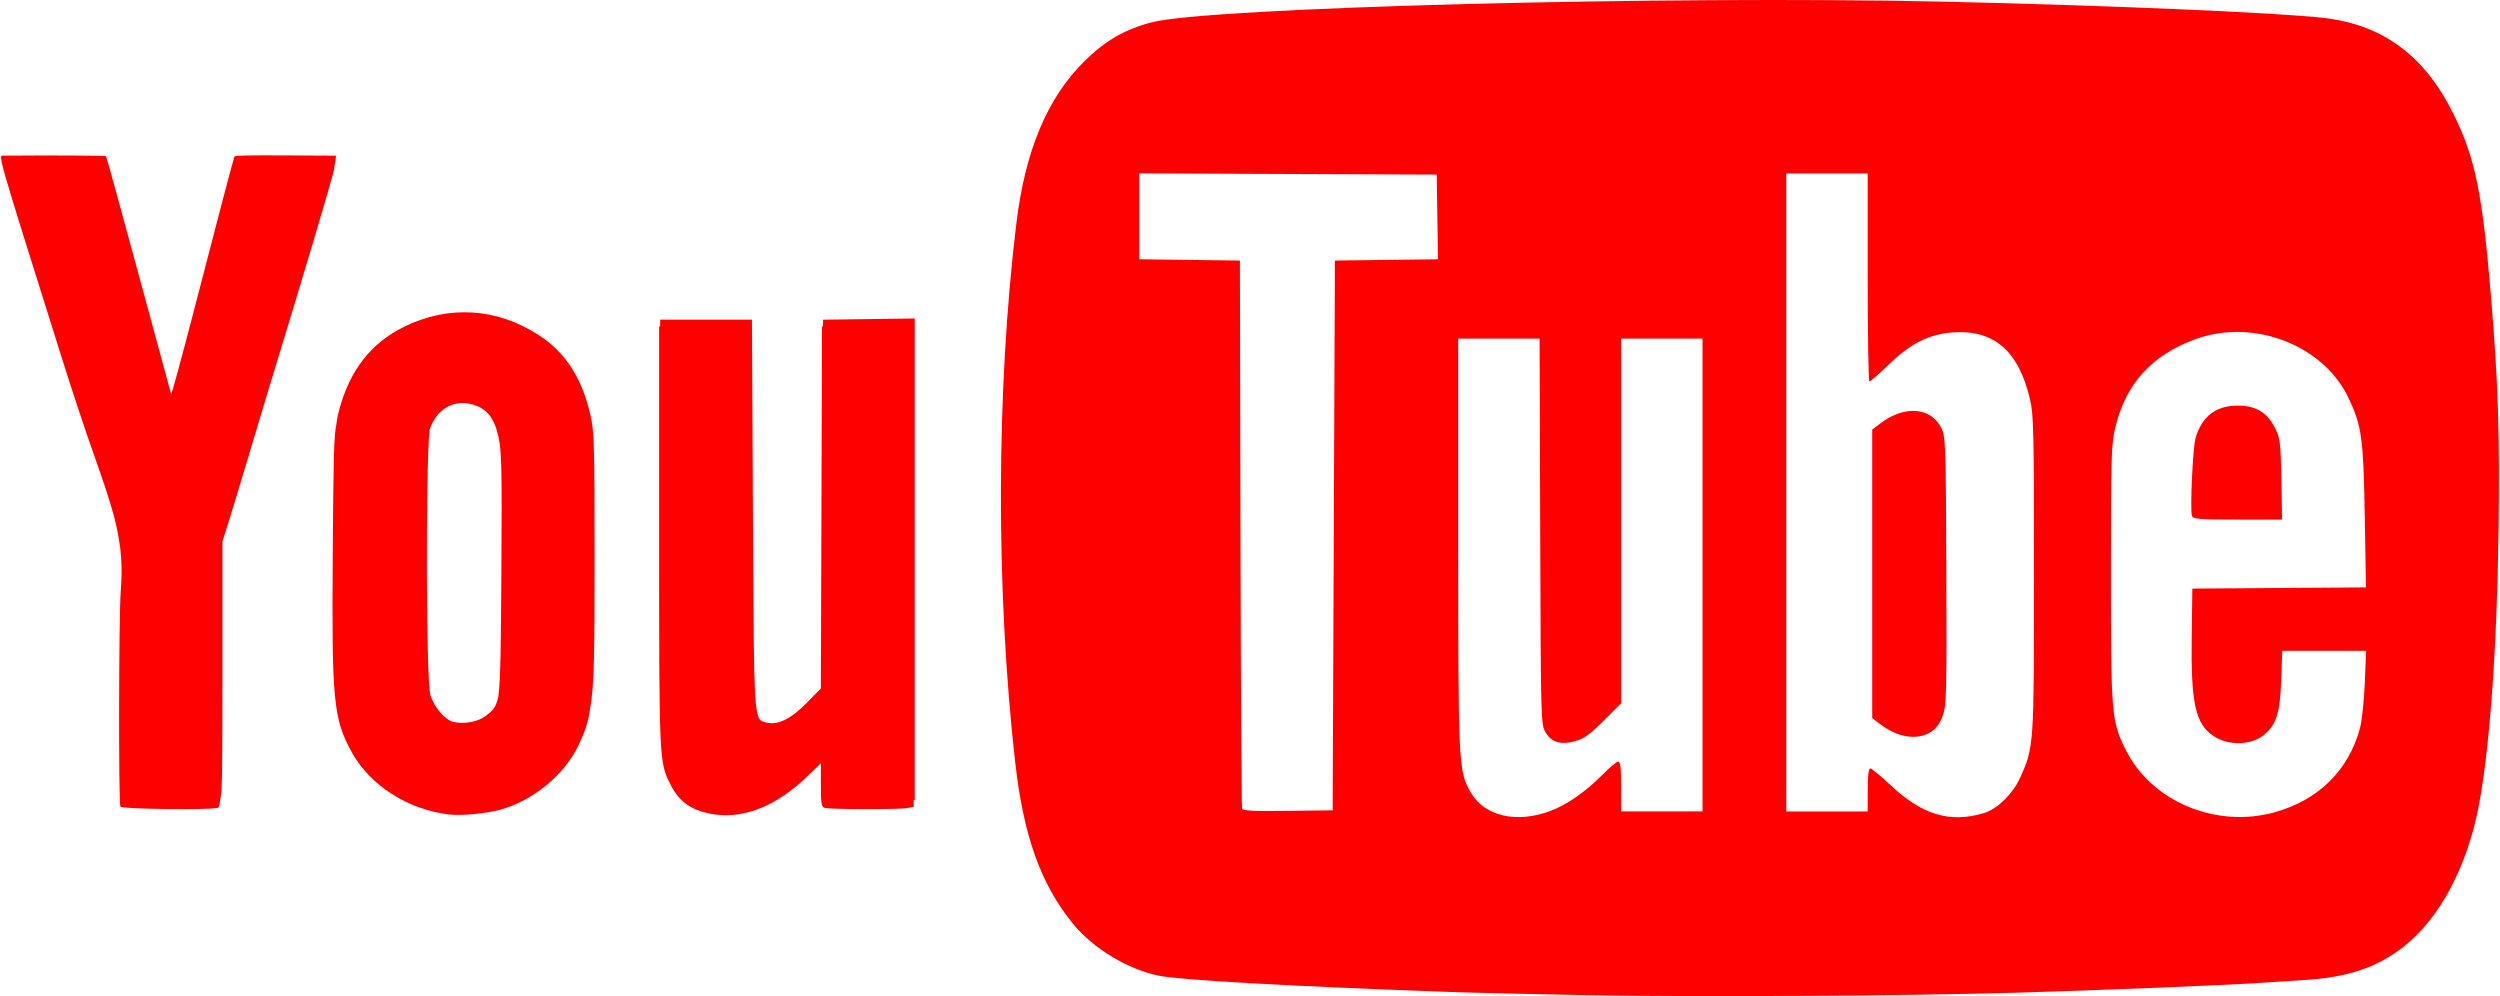
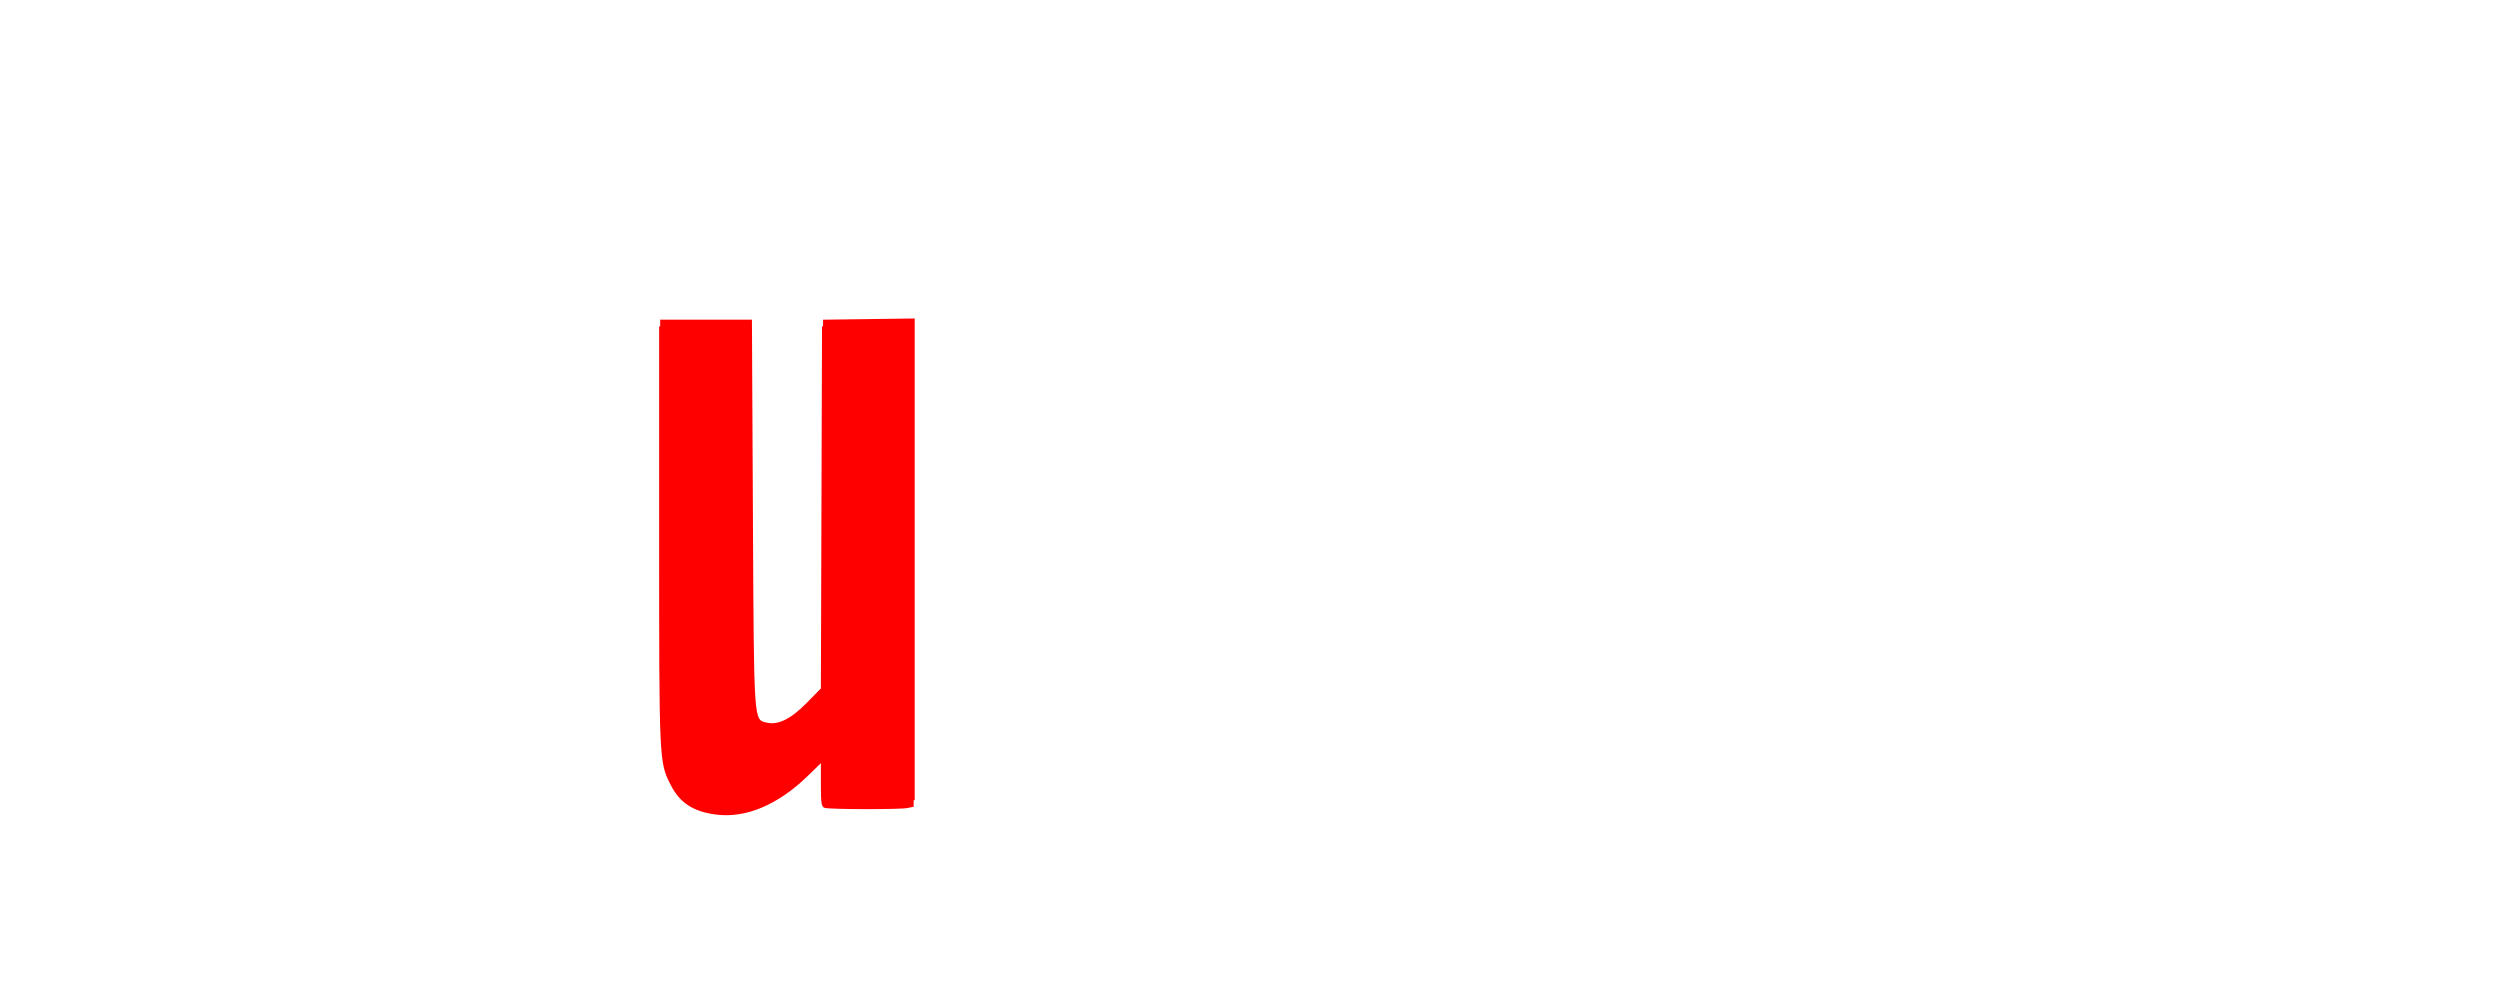
<svg xmlns="http://www.w3.org/2000/svg" version="1.1" width="1285" height="512" viewBox="0 0 1285 512">
-   <path fill="red" d="M172.006 84.7c0.105-0.433 0.172-0.74 0.194-0.9l0.521-3.779-23.674-0.133c-21.389-0.121-27.935 0.004-28.523 0.542-0.282 0.258-7.666 28.317-20.828 79.136-6.278 24.242-11.562 43.603-11.743 43.025s-7.695-28.249-16.698-61.49c-9.003-33.241-16.552-60.621-16.775-60.846-0.312-0.311-28.99-0.45-52.209-0.251-3.368 0.028-5.239-6.555 30.011 105.567 4.88 15.52 12.185 37.499 16.234 48.839 4.666 13.071 7.995 23.161 10.267 31.587 4.019 16.034 4.16 26.082 3.282 37.813-1.013 13.55-1.16 109.219-0.171 110.819 0.756 1.224 45.611 1.795 49.856 0.634 0.679-0.186 1.132-0.846 1.435-4.464 1.059-3.11 1.143-15.485 1.143-66.872v-65.641l2.871-9.056c1.878-5.925 6.6-21.498 10.495-34.61 3.894-13.111 8.605-28.81 10.469-34.886 16.917-55.16 33.070-109.415 33.497-112.505l0.346-2.528z" />
  <path fill="red" d="M423.061 164.326l-0.010 3.419-0.533 0.007-0.298 94.497-0.288 91.613-7.333 7.464c-8.212 8.36-14.793 11.55-20.744 10.057-6.481-1.627-6.32 0.9-6.861-107.384l-0.499-99.673h-47.158v3.425h-0.543v108.144c0 115.868-0.003 115.8 5.876 127.438 4.683 9.268 11.505 13.779 23.195 15.336h0.001c15.395 2.050 32-4.925 47.385-19.904l6.687-6.511v11.223c0 9.698 0.277 11.3 2.035 11.79 2.878 0.803 38.587 0.853 42.445 0.063l3.198-0.657v-3.314l0.543-0.111v-247.549l-47.098 0.629z" />
-   <path fill="red" d="M303.446 213.165c-4.467-19.171-12.84-32.058-26.616-40.97-21.641-14-46.359-15.478-69.293-4.145-16.713 8.257-27.476 21.957-33.036 42.042-0.663 2.393-1.149 4.406-1.517 7.407-1.415 7.092-1.582 17.675-1.945 66.975-0.56 75.964 0.308 85.002 9.822 102.255 9.332 16.924 28.702 29.33 49.786 31.891 6.348 0.77 19.215-0.429 26.615-2.481 16.816-4.663 32.932-17.953 40.059-33.039 3.079-6.517 4.938-11.048 6.058-19.325 2.087-11.308 2.235-29.587 2.235-76.188-0.001-59.438-0.19-65.931-2.168-74.423zM249.67 368.002c-3.953 3.014-10.867 4.325-16.492 3.125-4.328-0.923-10.169-7.709-11.967-13.901-2.239-7.718-2.411-114.993-0.477-136.030 3.19-10.527 12.095-16.025 21.817-13.406 7.578 2.041 11.458 6.787 13.668 16.728 1.641 7.377 1.835 16.565 1.486 70.63-0.23 35.851-0.358 53.371-1.529 62.776-1.191 5.935-3.16 7.524-6.507 10.077z" />
-   <path fill="red" d="M1150.195 267.068h22.785l-0.363-20.641c-0.352-18.934-0.631-21.1-3.162-26.236-3.991-8.105-9.88-11.701-19.223-11.701-11.224 0-18.339 5.424-21.694 16.571-1.429 4.743-2.931 37.343-1.853 40.154 0.602 1.572 3.862 1.853 23.511 1.853z" />
-   <path fill="red" d="M997.898 220.119c-3.038-6.124-8.692-9.139-15.263-8.903-5.111 0.183-10.78 2.339-16.244 6.505l-4.070 3.089v148.299l4.070 3.089c9.215 7.026 19.337 8.515 26.309 3.851 2.76-1.846 4.558-4.389 5.96-8.43 1.823-5.262 1.982-12.002 1.745-74.386-0.247-65.022-0.39-68.851-2.507-73.113z" />
-   <path fill="red" d="M1280.439 153.316c-4.54-54.421-8.151-72.082-19.376-94.772-14.864-30.050-36.346-45.894-66.938-49.373-23.655-2.689-112.658-6.485-195.022-8.316-142.594-3.169-377.029 2.929-406.969 10.586-13.837 3.539-24.213 9.555-35.011 20.302-18.922 18.831-30.196 45.84-34.726 83.198-10.346 85.303-10.567 188.363-0.594 276.757 4.288 38.020 13.121 62.721 29.705 83.079 10.347 12.703 28.176 23.499 44.13 26.721 11.192 2.262 67.21 5.399 148.803 8.334 12.153 0.437 44.333 1.19 71.515 1.672 56.65 1.006 160.813 0.411 220.36-1.26 40.063-1.125 113.101-4.086 126.75-5.141 3.839-0.296 12.735-0.864 19.768-1.262 23.639-1.335 38.677-6.284 52.798-17.38 18.276-14.359 32.428-40.897 38.408-72.019 5.657-29.447 9.444-81.887 10.211-141.425 0.642-49.745-0.213-76.588-3.811-119.704zM712.636 133.596l-26.491 0.327-1.163 282.572-22.966 0.291c-17.763 0.244-23.154-0.022-23.583-1.163-0.308-0.813-0.678-64.51-0.836-141.577l-0.29-140.123-51.746-0.654v-44.152l152.914 0.618 0.654 43.534-26.491 0.327zM875.108 295.558v121.517h-41.862v-12.791c0-9.623-0.367-12.791-1.49-12.791-0.82 0-4.613 3.172-8.431 7.049-8.279 8.409-18.086 15.183-26.455 18.315-17.331 6.484-33.794 2.7-40.809-9.375-6.419-11.055-6.541-13.526-6.541-128.168v-105.274h41.827l0.327 99.132c0.312 97.411 0.357 99.197 2.688 103.166 3.091 5.26 7.804 6.673 15.298 4.615 4.409-1.212 7.418-3.353 14.572-10.466l9.012-8.976v-187.473h41.862v121.517zM1038.379 399.705c-3.686 8.212-11.903 16.255-18.641 18.243-17.583 5.191-31.688 0.962-47.967-14.354-5.052-4.752-9.755-8.612-10.466-8.612-0.856 0-1.308 3.724-1.308 11.047v11.047h-41.862v-327.923h41.862v53.491c0 29.42 0.393 53.491 0.872 53.491s4.894-3.904 9.812-8.649c11.314-10.921 20.774-15.7 32.779-16.607 21.405-1.62 34.163 9.397 40.009 34.559 1.823 7.848 1.999 16.813 1.999 89.539-0.001 88.589-0.011 88.959-7.088 104.728zM1215.495 351.084c-0.372 9.113-1.477 19.569-2.471 23.257-5.821 21.584-21.318 36.865-43.716 43.135-30.158 8.439-63.352-5.389-76.602-31.906-7.438-14.885-7.704-17.853-7.704-90.593 0-59.309 0.209-66.585 2.107-74.677 5.373-22.894 18.696-37.711 41.245-45.933 6.534-2.382 13.354-3.603 20.168-3.743 24.336-0.499 48.492 12.59 58.614 33.904 6.83 14.38 7.675 20.53 8.359 61.050l0.618 36.339-89.248 0.618-0.327 24.42c-0.465 34.45 1.858 45.044 11.157 51.31 7.822 5.27 19.84 4.873 26.382-0.872 6.131-5.384 7.863-11.168 8.466-28.053l0.545-14.827h43.098l-0.69 16.572z" />
</svg>